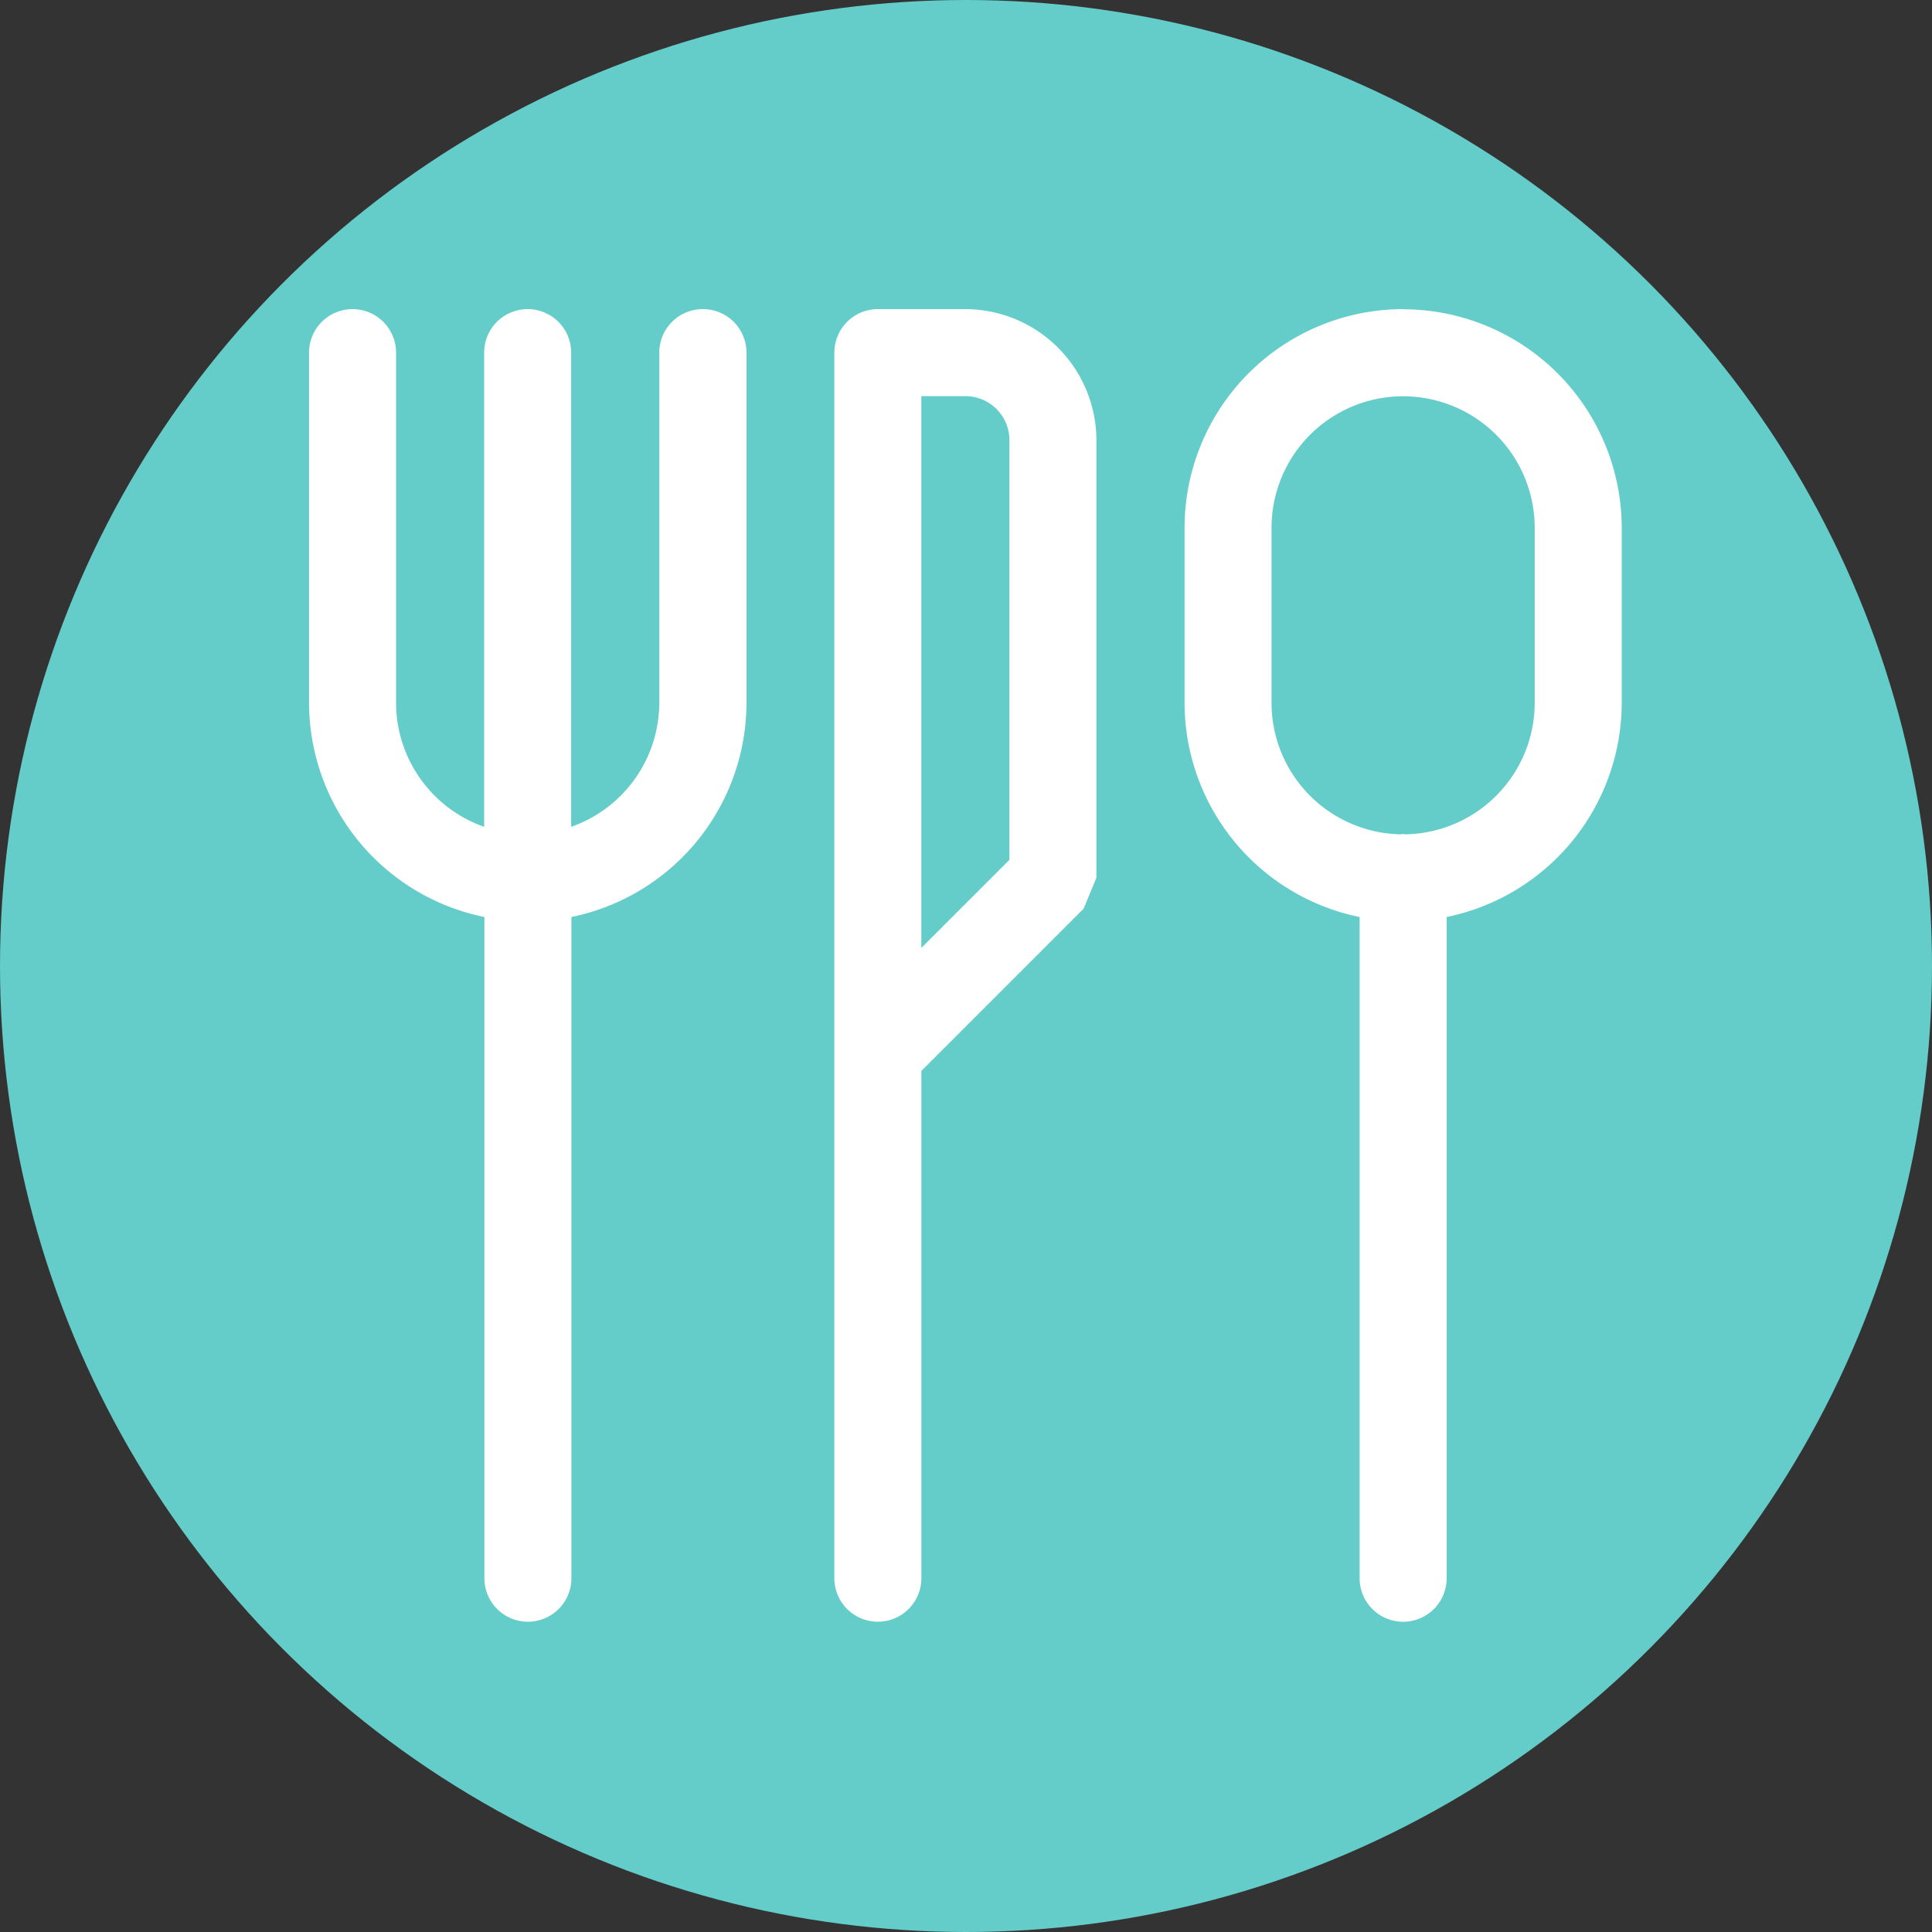
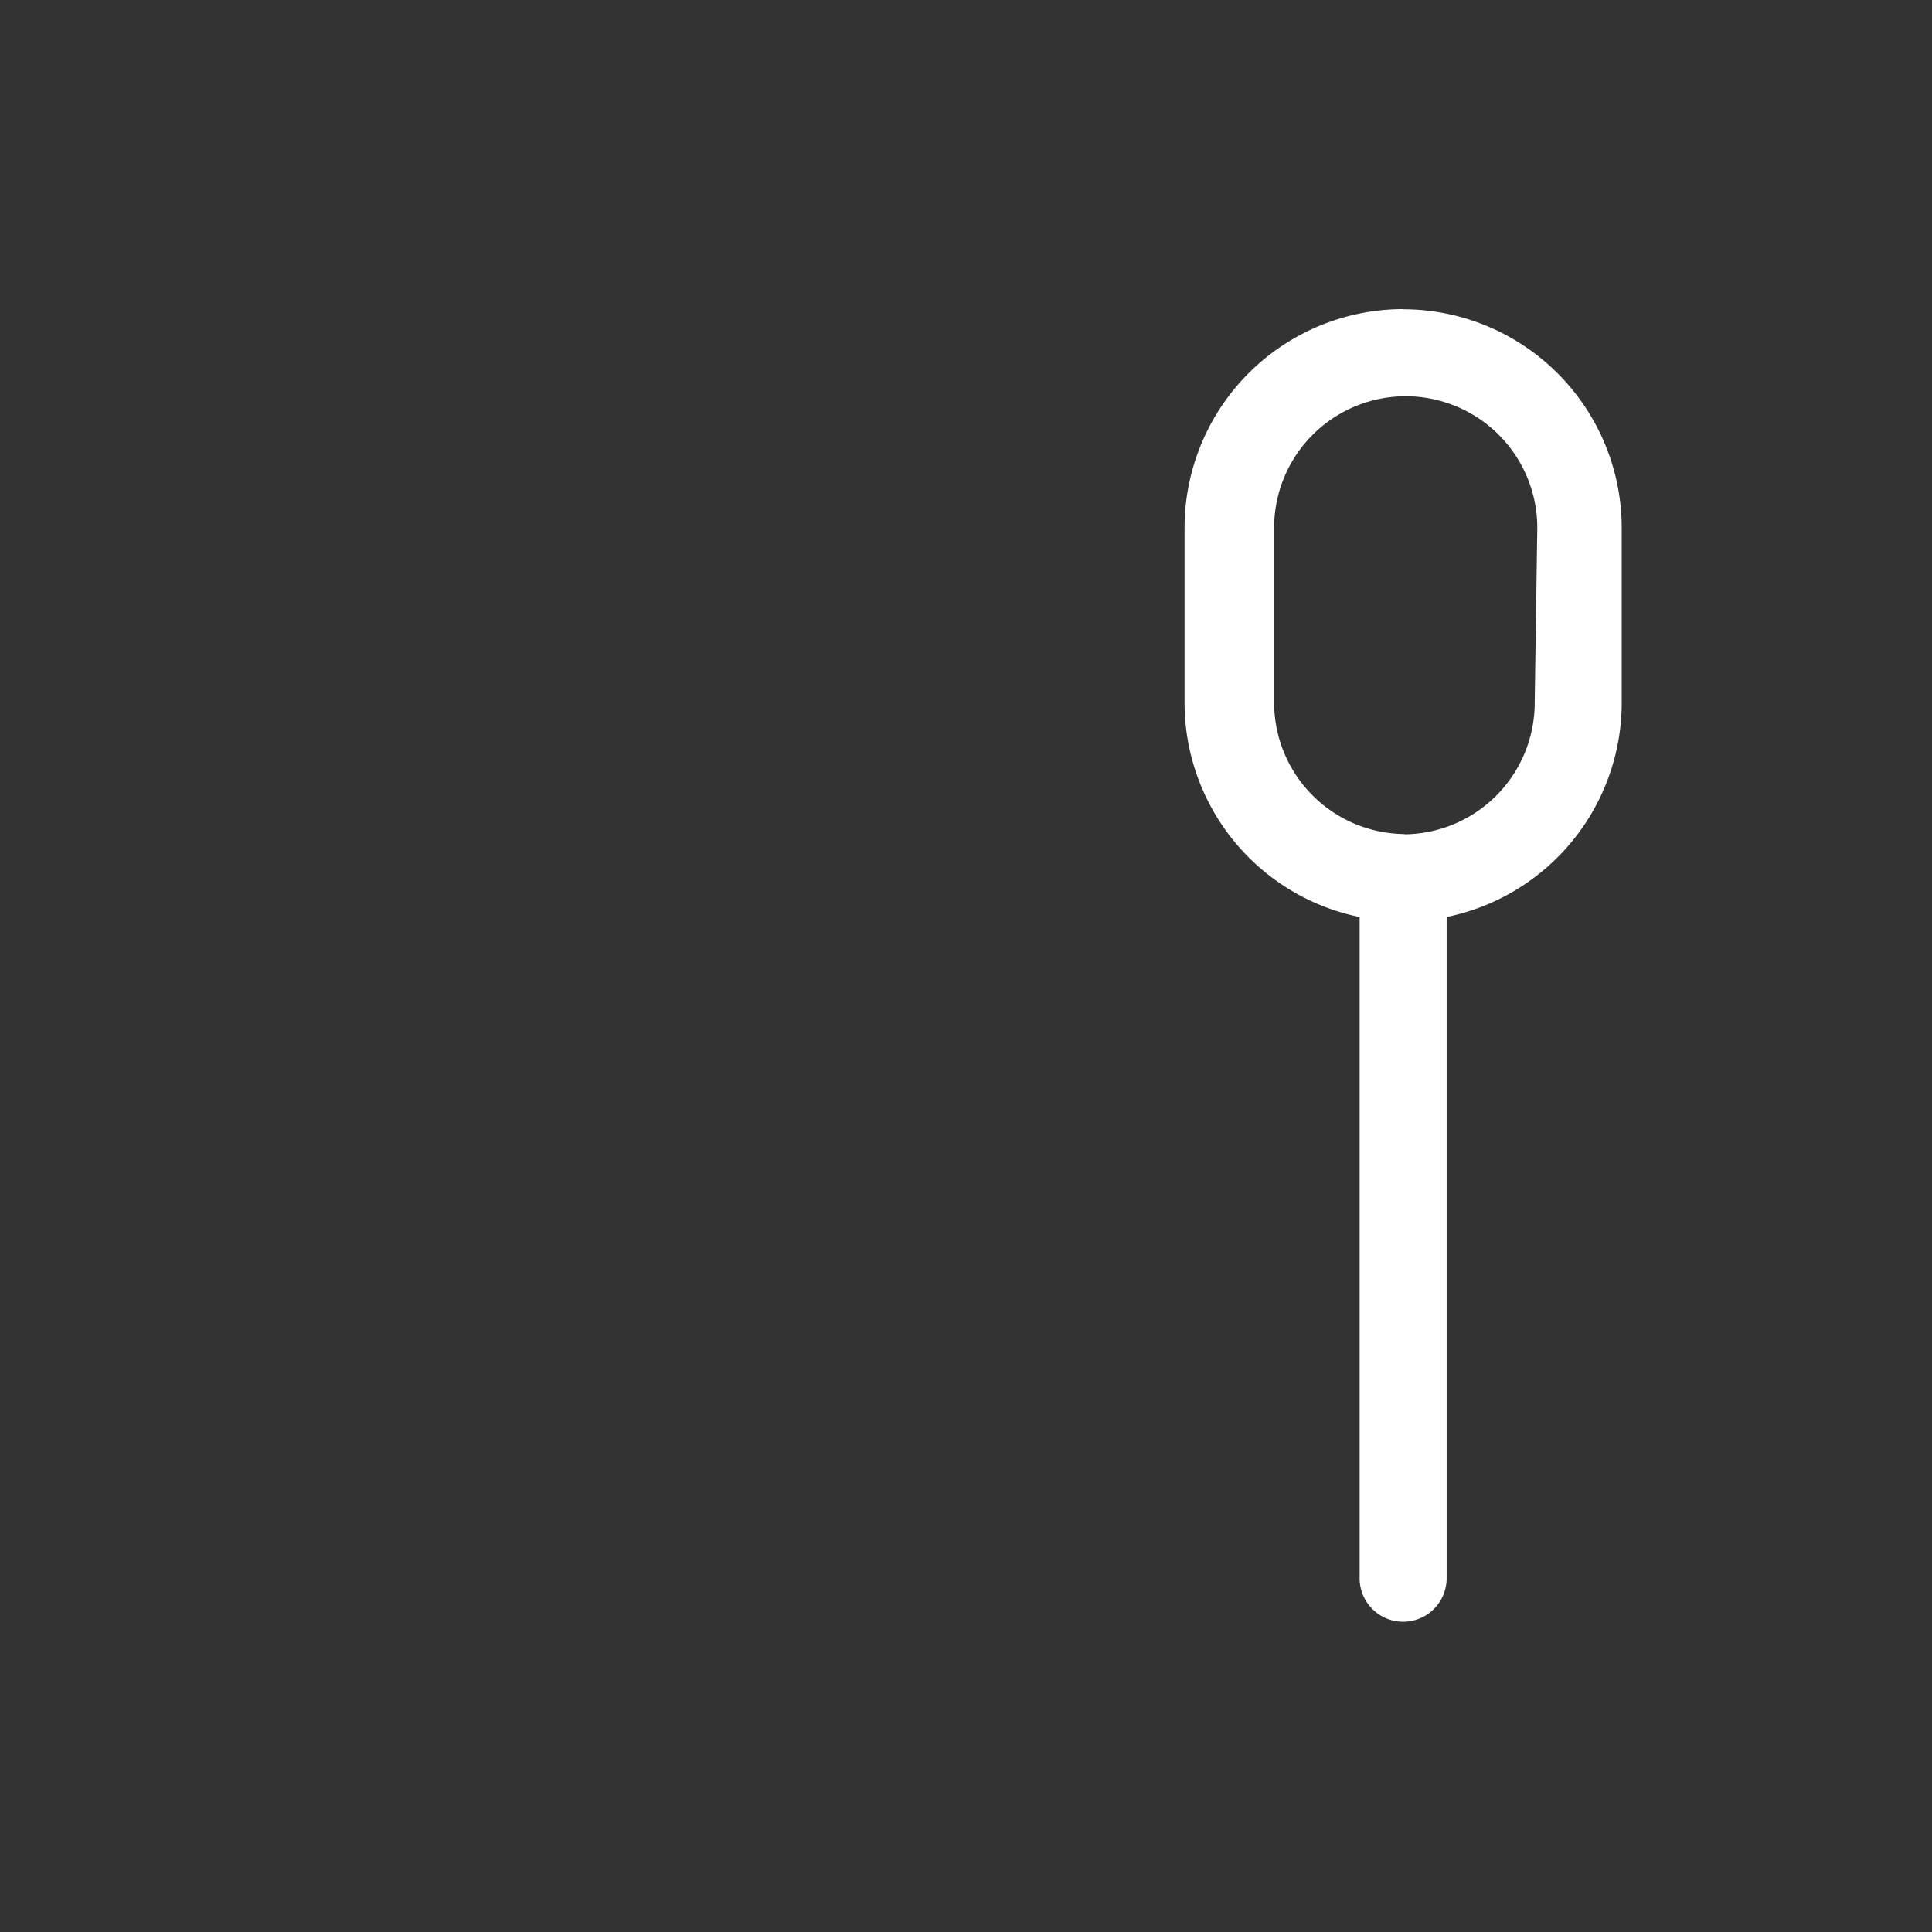
<svg xmlns="http://www.w3.org/2000/svg" width="50" height="50" viewBox="0 0 50 50">
  <rect x="0" y="0" width="50" height="50" fill="#333333" stroke="none" />
  <g id="Group_258" data-name="Group 258" transform="translate(-1695 -1640)">
-     <circle id="Ellipse_18" data-name="Ellipse 18" cx="25" cy="25" r="25" transform="translate(1695 1640)" fill="#64ccc9" />
    <g id="Group_149" data-name="Group 149" transform="translate(1703 1648)">
-       <path id="Path_1180" data-name="Path 1180" d="M208.652,426.139a1.126,1.126,0,0,0-1.126,1.126v9.062a3.407,3.407,0,0,1-2.28,3.21V427.265a1.126,1.126,0,0,0-2.252,0v12.272a3.408,3.408,0,0,1-2.28-3.21v-9.062a1.126,1.126,0,0,0-2.252,0v9.062A5.667,5.667,0,0,0,203,441.871v17.112a1.126,1.126,0,0,0,2.252,0V441.871a5.667,5.667,0,0,0,4.531-5.544v-9.062a1.126,1.126,0,0,0-1.126-1.126" transform="translate(-198.464 -426.139)" fill="#fff" />
-       <path id="Path_1181" data-name="Path 1181" d="M254.43,426.139a5.663,5.663,0,0,0-5.657,5.657v4.532a5.667,5.667,0,0,0,4.531,5.544v17.112a1.126,1.126,0,0,0,2.252,0V441.871a5.667,5.667,0,0,0,4.531-5.544V431.8a5.663,5.663,0,0,0-5.657-5.657m3.405,10.188a3.407,3.407,0,0,1-3.339,3.4c-.023,0-.044-.007-.067-.007s-.045.005-.067.007a3.407,3.407,0,0,1-3.338-3.4V431.8a3.405,3.405,0,0,1,6.811,0Z" transform="translate(-226.117 -426.139)" fill="#fff" />
-       <path id="Path_1182" data-name="Path 1182" d="M232.041,426.139h-2.266a1.126,1.126,0,0,0-1.126,1.126v31.718a1.126,1.126,0,0,0,2.252,0V445.855l4.2-4.2.33-.8V429.53a3.4,3.4,0,0,0-3.391-3.391m1.14,14.253-2.28,2.28V428.391h1.14a1.141,1.141,0,0,1,1.14,1.14Z" transform="translate(-215.056 -426.139)" fill="#fff" />
+       <path id="Path_1181" data-name="Path 1181" d="M254.43,426.139a5.663,5.663,0,0,0-5.657,5.657v4.532a5.667,5.667,0,0,0,4.531,5.544v17.112a1.126,1.126,0,0,0,2.252,0V441.871a5.667,5.667,0,0,0,4.531-5.544V431.8a5.663,5.663,0,0,0-5.657-5.657m3.405,10.188a3.407,3.407,0,0,1-3.339,3.4c-.023,0-.044-.007-.067-.007a3.407,3.407,0,0,1-3.338-3.4V431.8a3.405,3.405,0,0,1,6.811,0Z" transform="translate(-226.117 -426.139)" fill="#fff" />
    </g>
  </g>
</svg>